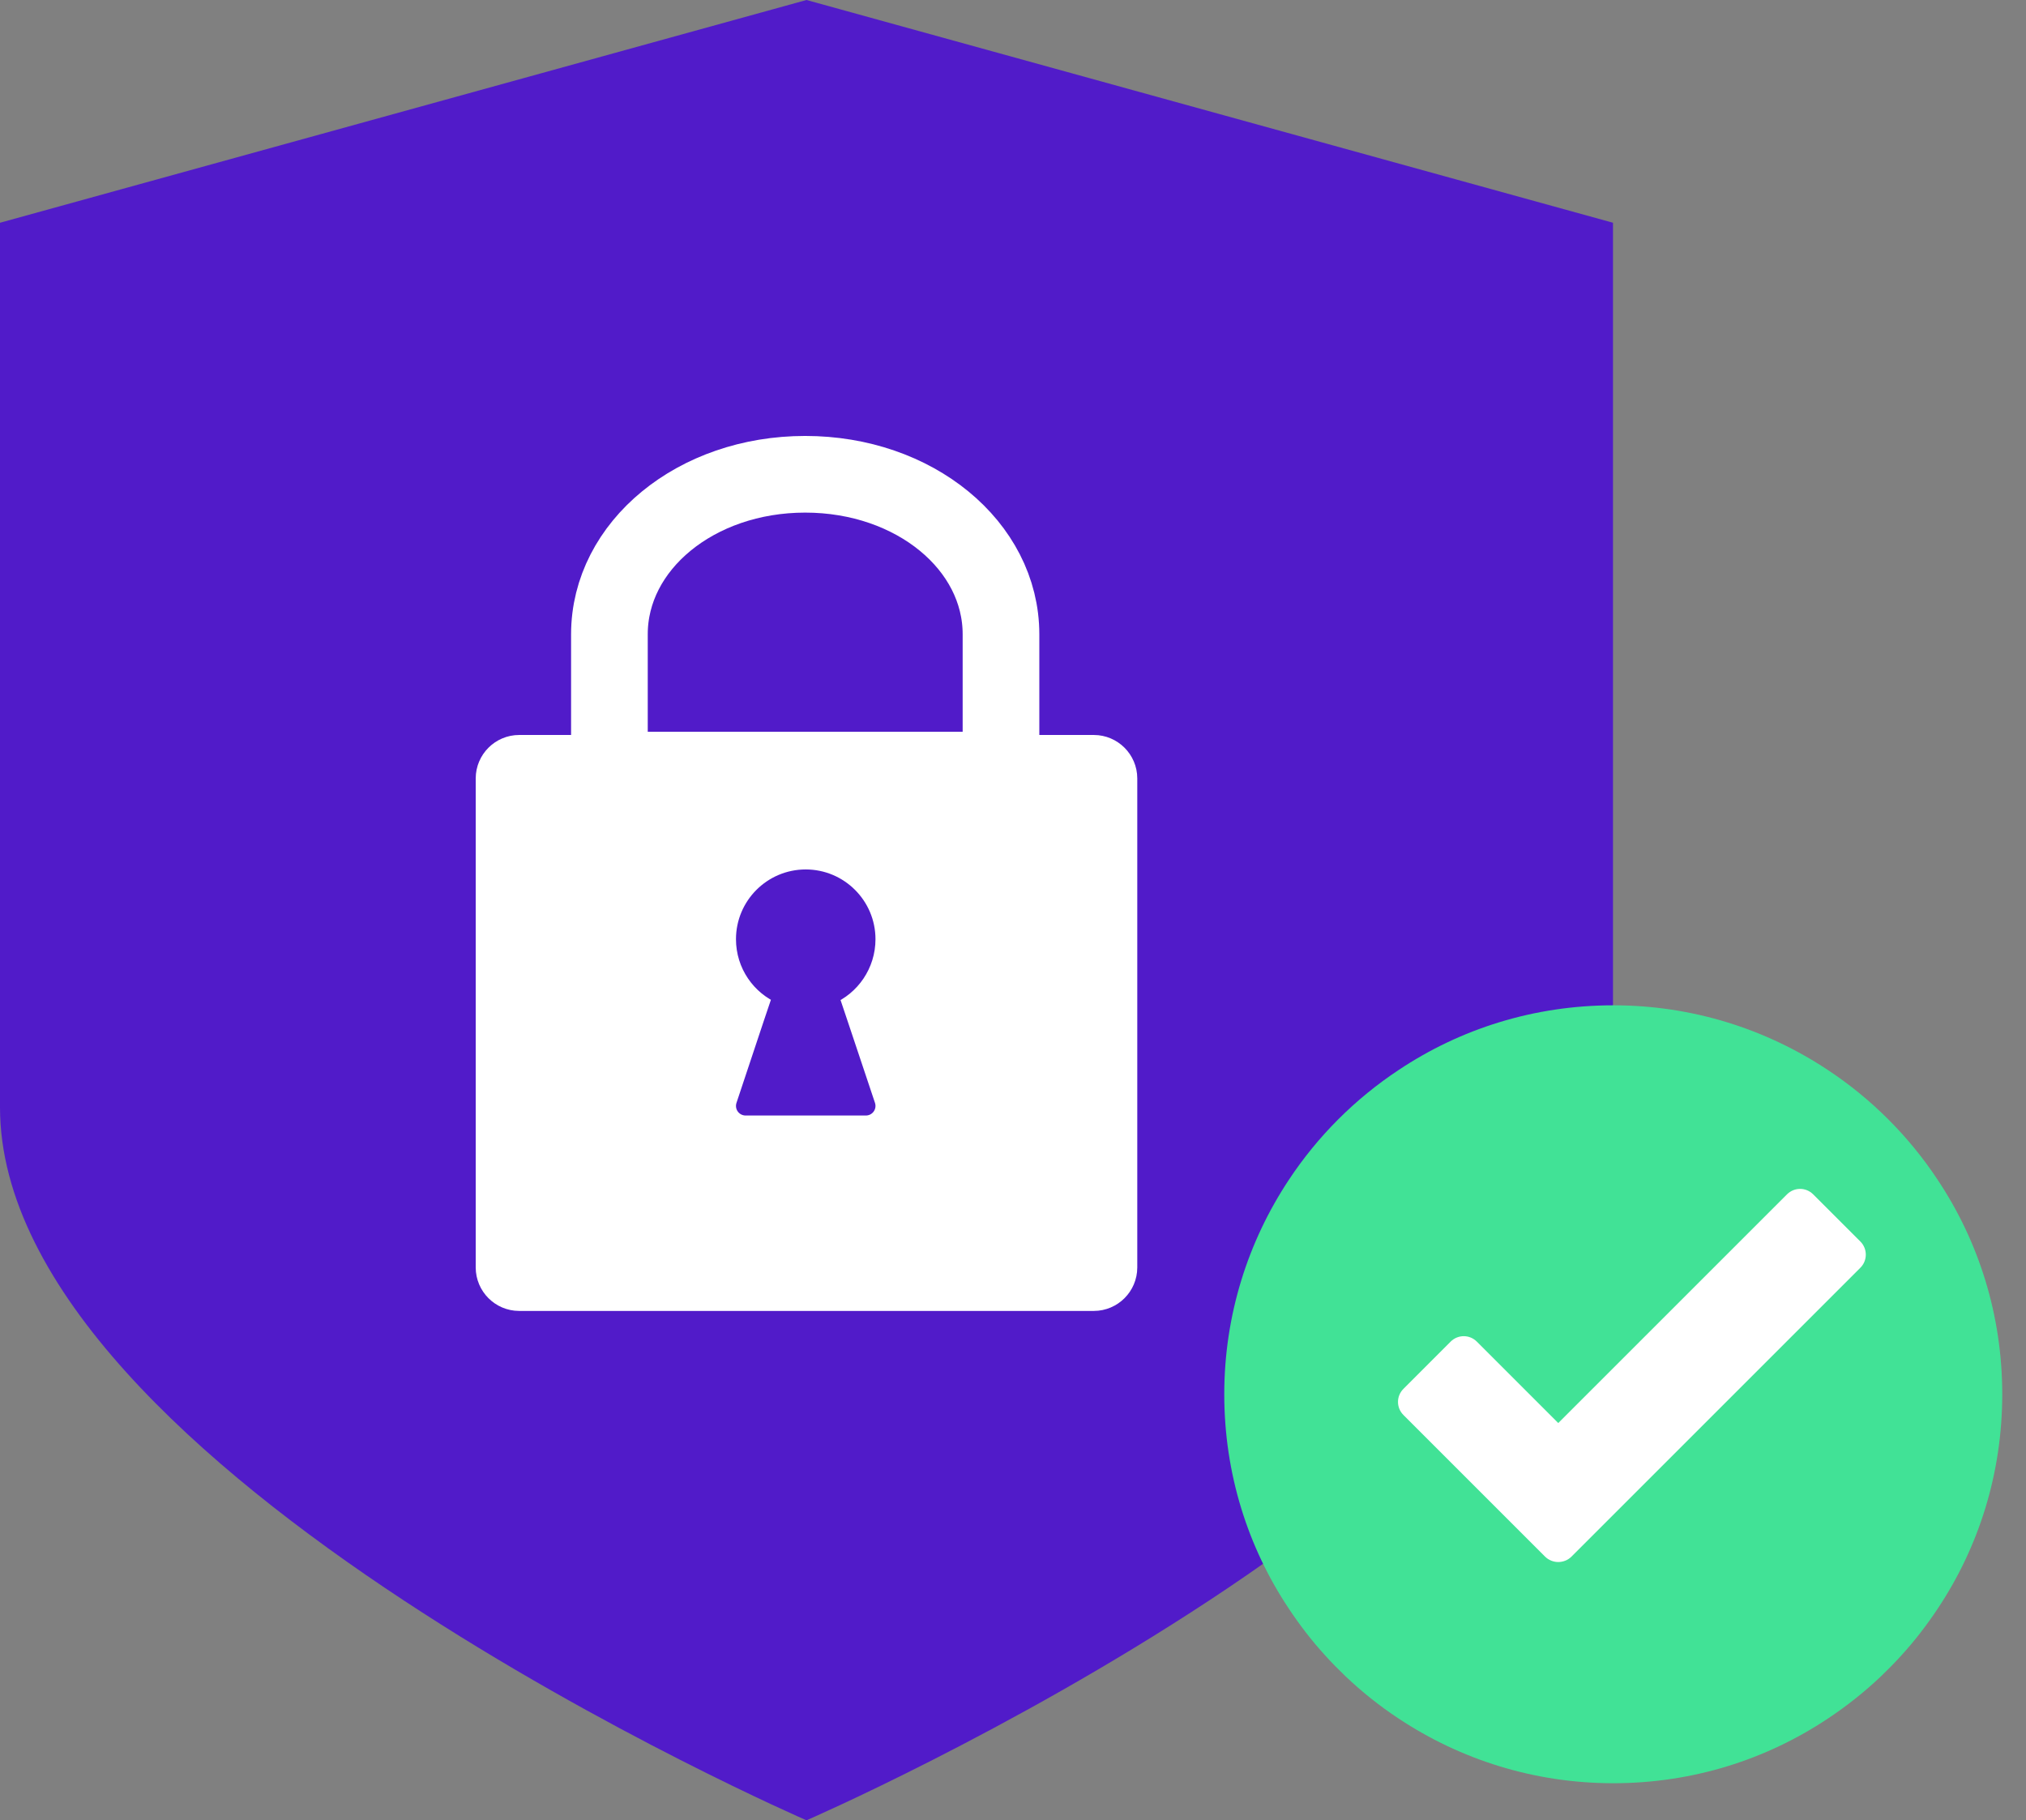
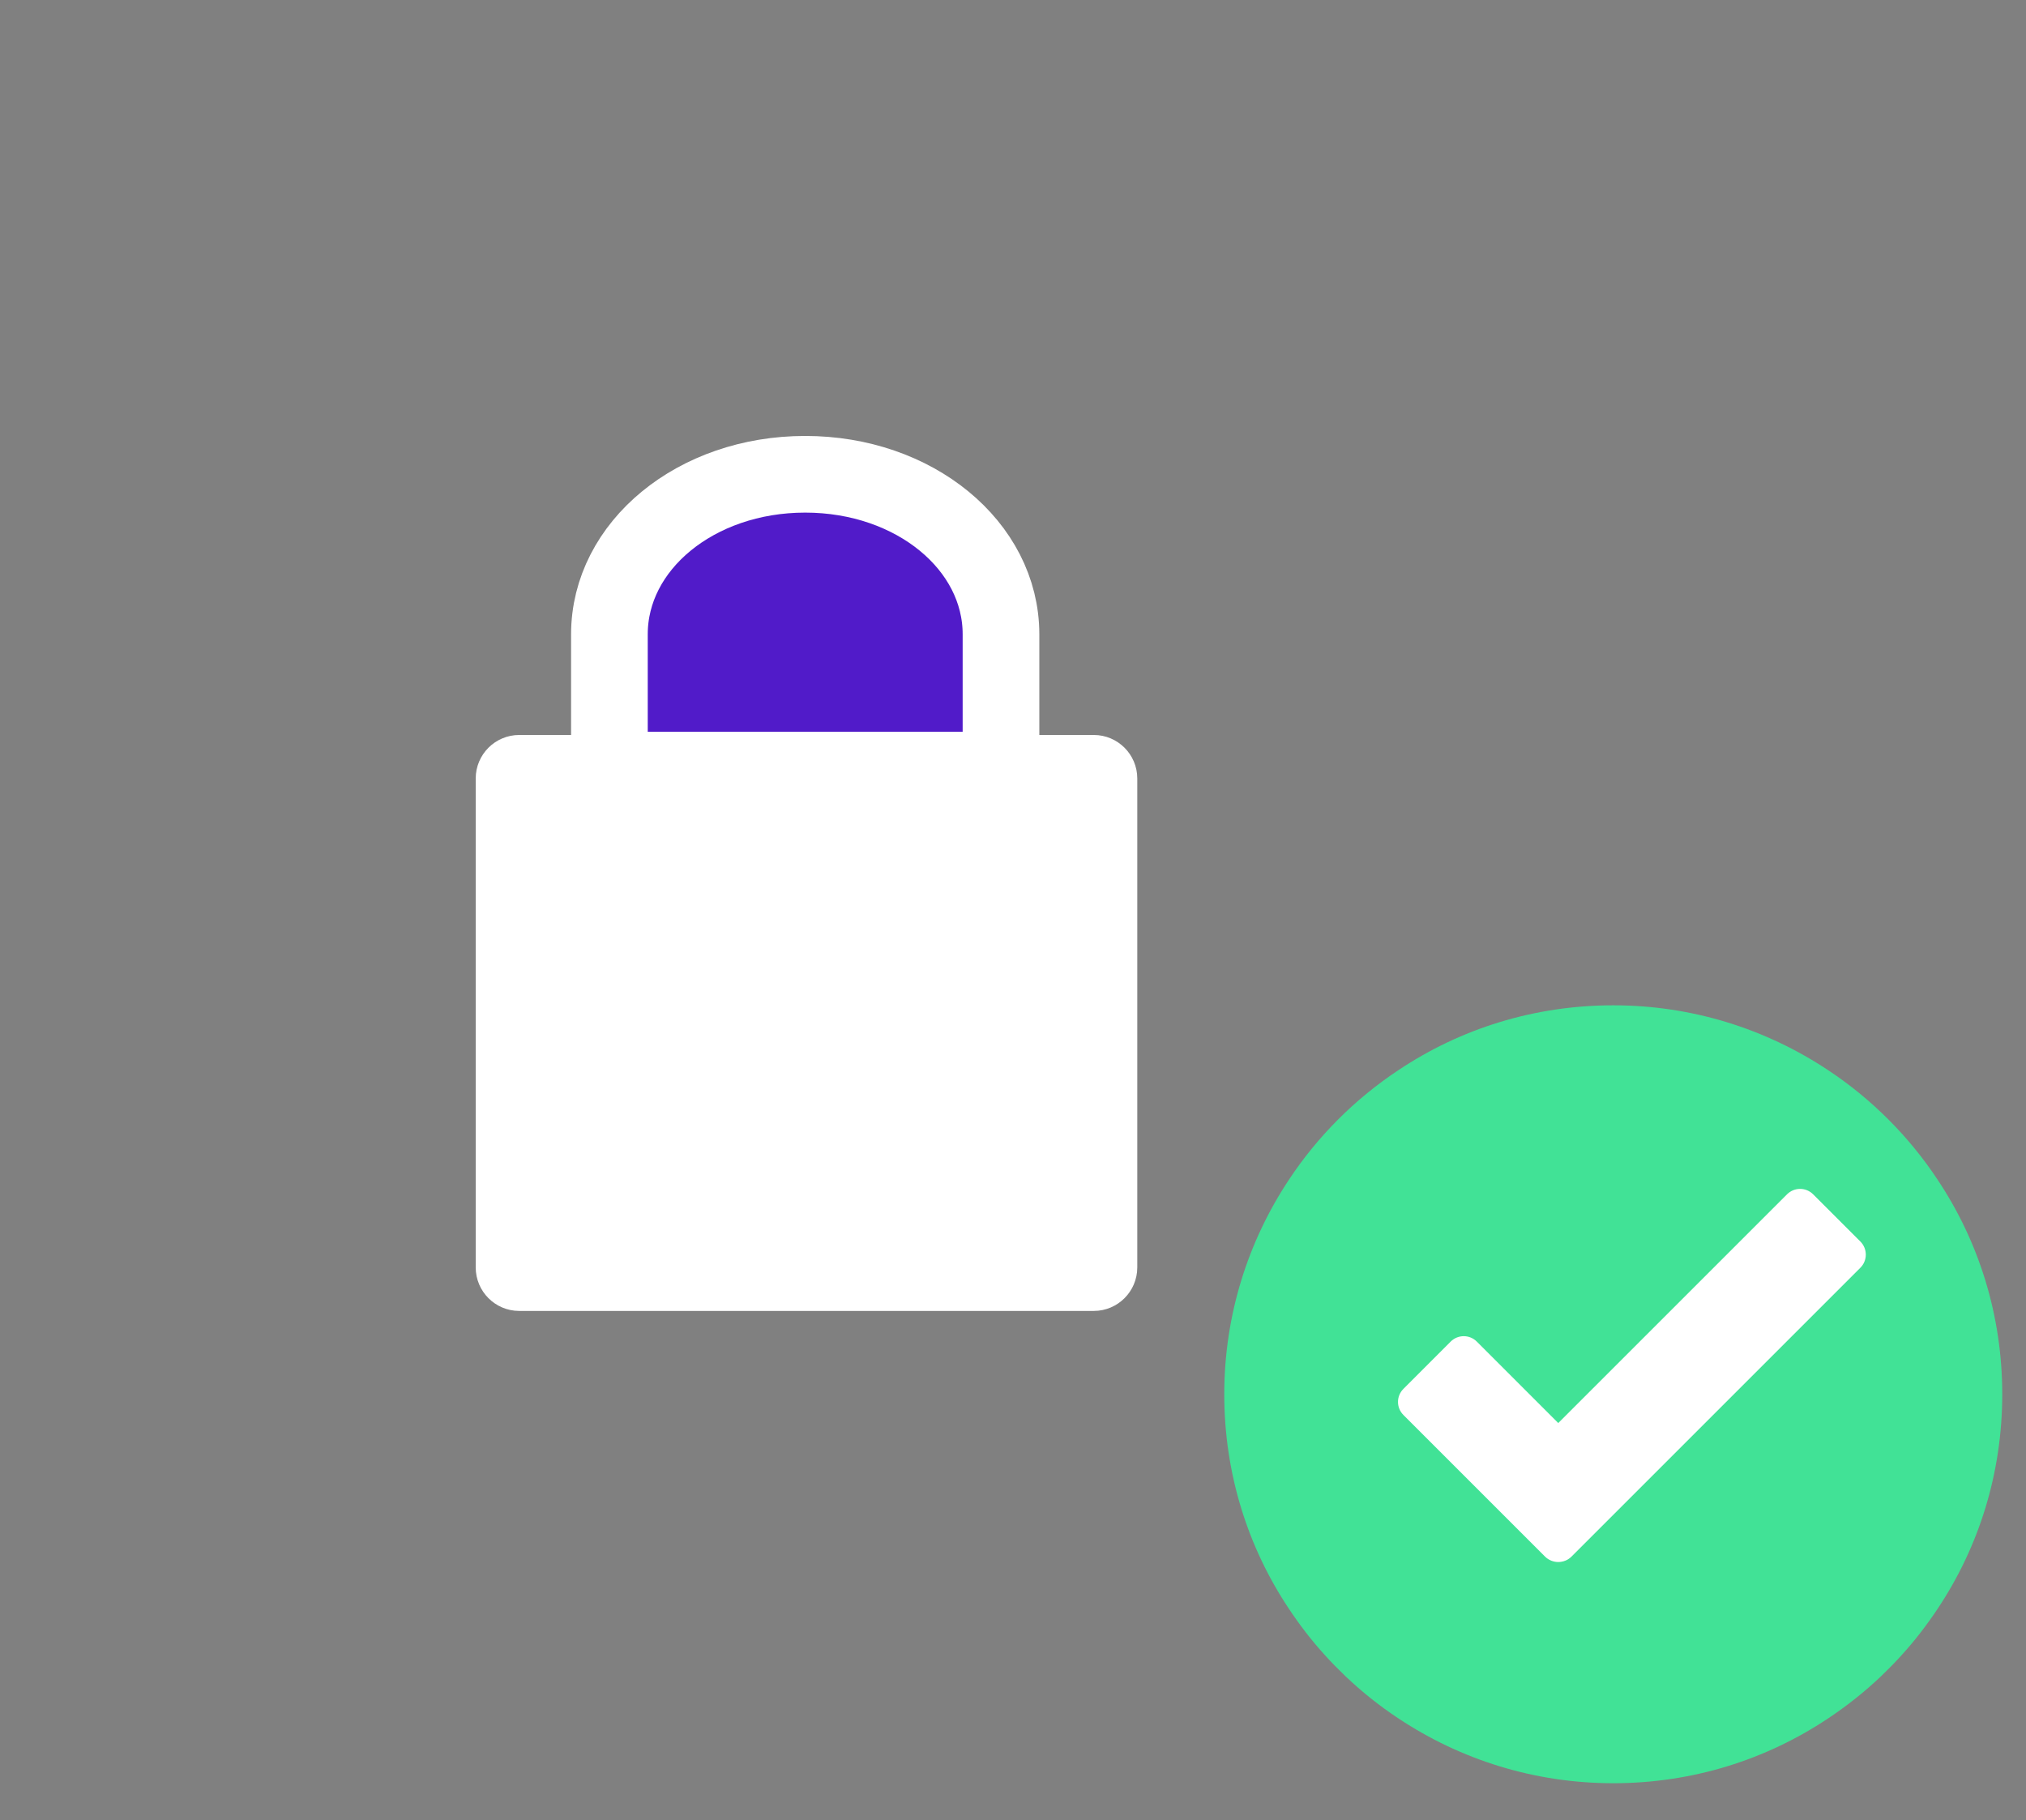
<svg xmlns="http://www.w3.org/2000/svg" width="69" height="62" viewBox="0 0 69 62" fill="none">
  <rect x="0" y="0" width="69" height="62" fill="#808080" stroke="none" />
-   <path d="M27.467 0L0 7.587V31.141V33.252V33.34C0 34.347 0 35.76 0 37.712C0 50.095 27.467 62 27.467 62C27.467 62 54.934 50.095 54.934 37.712C54.934 35.76 54.934 34.347 54.934 33.34V33.252V31.141V7.587L27.467 0Z" fill="#511BC9" />
  <path d="M34.091 21.603V26.231H20.755V21.603C20.755 18.591 23.696 16.154 27.423 16.154C31.15 16.154 34.091 18.591 34.091 21.603Z" fill="#511BC9" stroke="white" stroke-width="2.611" stroke-miterlimit="10" />
  <path d="M37.8 43.17C37.8 43.471 37.553 43.718 37.253 43.718H17.681C17.381 43.718 17.134 43.471 17.134 43.17V26.513C17.134 26.213 17.381 25.966 17.681 25.966H37.253C37.553 25.966 37.8 26.213 37.8 26.513V43.17Z" fill="white" stroke="white" stroke-width="1.865" stroke-miterlimit="10" />
-   <path d="M28.58 34.948L29.49 37.668H25.392L26.301 34.939L26.655 33.888C25.913 33.579 25.392 32.846 25.392 31.989C25.392 30.859 26.31 29.94 27.441 29.94C28.571 29.94 29.49 30.859 29.49 31.989C29.49 32.846 28.968 33.588 28.227 33.897L28.58 34.948Z" fill="#511BC9" stroke="#511BC9" stroke-width="0.653" stroke-miterlimit="10" stroke-linecap="round" stroke-linejoin="round" />
  <path d="M68.191 47.489C68.191 44.787 67.387 42.278 65.992 40.185C65.012 38.701 63.731 37.421 62.247 36.441C60.154 35.054 57.646 34.241 54.943 34.241C52.241 34.241 49.732 35.045 47.639 36.441C46.155 37.421 44.875 38.701 43.895 40.185C42.508 42.278 41.695 44.787 41.695 47.489C41.695 50.192 42.499 52.7 43.895 54.793C44.265 55.35 44.672 55.88 45.122 56.374C45.343 56.621 45.581 56.86 45.82 57.09C46.385 57.628 46.995 58.114 47.639 58.538C49.732 59.925 52.241 60.737 54.943 60.737C57.646 60.737 60.154 59.933 62.247 58.538C62.901 58.105 63.51 57.619 64.067 57.09C64.305 56.86 64.543 56.621 64.764 56.374C65.215 55.88 65.621 55.35 65.992 54.793C67.387 52.7 68.191 50.192 68.191 47.489Z" fill="#41E296" />
  <path d="M63.36 42.287L61.752 40.68C61.505 40.432 61.108 40.432 60.86 40.68L53.07 48.469L50.297 45.696C50.05 45.449 49.653 45.449 49.405 45.696L47.798 47.304C47.55 47.551 47.55 47.949 47.798 48.196L52.62 53.018C52.744 53.142 52.911 53.203 53.07 53.203C53.229 53.203 53.397 53.142 53.521 53.018L63.351 43.188C63.607 42.941 63.607 42.535 63.36 42.287Z" fill="white" />
</svg>